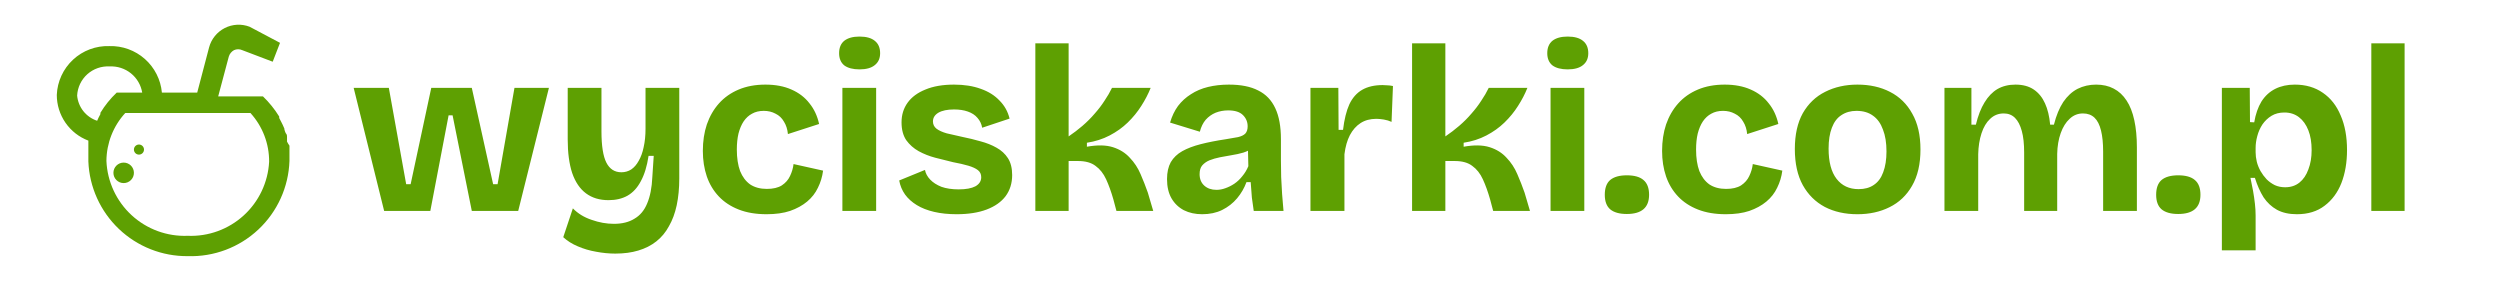
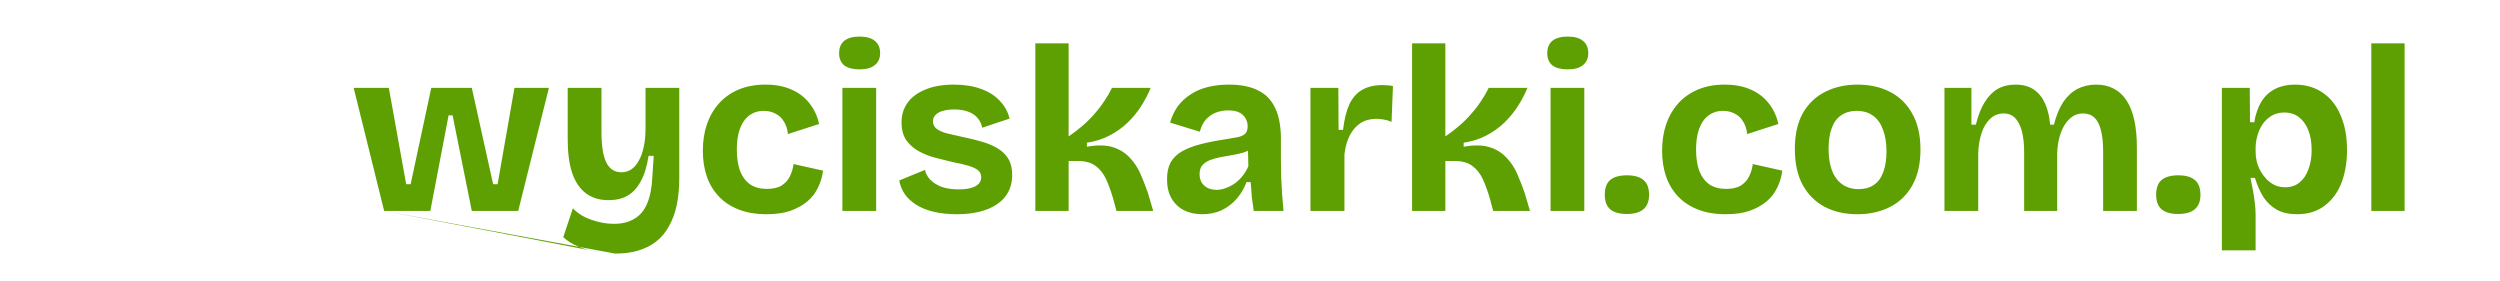
<svg xmlns="http://www.w3.org/2000/svg" width="400" height="45" viewBox="0.0 0.0 412.0 48.0" fill="none">
-   <path d="M13.773 31.247C14.739 31.247 15.522 30.464 15.522 29.498C15.522 28.532 14.739 27.749 13.773 27.749C12.807 27.749 12.023 28.532 12.023 29.498C12.023 30.464 12.807 31.247 13.773 31.247Z" fill="#5EA002" />
-   <path d="M16.383 26.388C16.858 26.388 17.244 26.003 17.244 25.527C17.244 25.052 16.858 24.666 16.383 24.666C15.907 24.666 15.522 25.052 15.522 25.527C15.522 26.003 15.907 26.388 16.383 26.388Z" fill="#5EA002" />
-   <path fill-rule="evenodd" clip-rule="evenodd" d="M42.068 26.777V26.527C42.079 26.277 42.079 26.027 42.068 25.777V24.861C41.912 24.64 41.773 24.408 41.651 24.167V23.417C41.651 23.167 41.651 22.945 41.429 22.723C41.338 22.526 41.264 22.321 41.207 22.112V21.973C41.101 21.766 41.008 21.553 40.929 21.334C40.847 21.144 40.754 20.959 40.651 20.779L40.318 20.14V19.89C39.54 18.632 38.607 17.475 37.541 16.447H29.905L31.71 9.672C31.848 9.199 32.167 8.799 32.599 8.561C32.821 8.459 33.062 8.406 33.307 8.406C33.551 8.406 33.793 8.459 34.015 8.561L39.208 10.533L40.457 7.312L35.264 4.563C34.581 4.301 33.85 4.185 33.12 4.223C32.389 4.262 31.674 4.454 31.022 4.786C30.37 5.119 29.795 5.585 29.335 6.154C28.875 6.723 28.539 7.382 28.351 8.089L26.323 15.809H20.298C20.094 13.592 19.053 11.537 17.387 10.062C15.72 8.586 13.554 7.801 11.329 7.867C9.038 7.792 6.809 8.625 5.13 10.186C3.45 11.746 2.454 13.907 2.36 16.197C2.358 17.891 2.873 19.546 3.835 20.94C4.798 22.334 6.162 23.401 7.747 24C7.762 24.231 7.762 24.463 7.747 24.694V25.555C7.736 25.805 7.736 26.055 7.747 26.305V27.554C7.92 31.925 9.788 36.056 12.955 39.072C16.122 42.089 20.339 43.754 24.713 43.715C29.167 43.857 33.496 42.227 36.749 39.181C40.003 36.136 41.915 31.925 42.068 27.471V26.777ZM24.713 40.244C21.179 40.387 17.733 39.122 15.13 36.728C12.528 34.333 10.981 31.004 10.829 27.471C10.848 24.435 11.996 21.515 14.05 19.28H35.403C37.48 21.555 38.62 24.53 38.597 27.61C38.41 31.119 36.847 34.412 34.249 36.777C31.65 39.142 28.224 40.388 24.713 40.244ZM5.831 16.308C5.867 15.617 6.039 14.938 6.338 14.313C6.637 13.688 7.056 13.128 7.572 12.666C8.089 12.204 8.691 11.849 9.346 11.621C10 11.393 10.693 11.297 11.385 11.338C12.697 11.273 13.989 11.692 15.013 12.516C16.037 13.34 16.722 14.512 16.938 15.809H12.579C11.504 16.828 10.57 17.986 9.802 19.252V19.474L9.469 20.113C9.383 20.274 9.309 20.441 9.247 20.612C8.319 20.307 7.501 19.737 6.894 18.972C6.288 18.207 5.918 17.281 5.831 16.308Z" fill="#5EA002" />
-   <path d="M58.228 36L53.028 15H59.028L61.988 31.44H62.748L66.268 15H73.188L76.828 31.44H77.588L80.468 15H86.348L81.108 36H73.188L69.908 19.68H69.228L66.108 36H58.228ZM97.676 43.28C96.609 43.28 95.516 43.173 94.396 42.96C93.303 42.773 92.263 42.467 91.276 42.04C90.316 41.64 89.49 41.12 88.796 40.48L90.436 35.56C91.29 36.44 92.356 37.093 93.636 37.52C94.916 37.973 96.183 38.2 97.436 38.2C98.85 38.2 100.023 37.907 100.956 37.32C101.916 36.76 102.636 35.893 103.116 34.72C103.623 33.52 103.916 32.027 103.996 30.24L104.236 26.6H103.356C103.09 28.36 102.65 29.8 102.036 30.92C101.45 32.04 100.69 32.867 99.756 33.4C98.85 33.907 97.769 34.16 96.516 34.16C94.996 34.16 93.716 33.773 92.676 33C91.636 32.227 90.85 31.067 90.316 29.52C89.809 27.973 89.556 26.067 89.556 23.8V15H95.316V22.4C95.316 24.88 95.596 26.667 96.156 27.76C96.716 28.853 97.57 29.4 98.716 29.4C99.329 29.4 99.889 29.24 100.396 28.92C100.903 28.573 101.33 28.08 101.676 27.44C102.05 26.8 102.33 26.027 102.516 25.12C102.73 24.187 102.836 23.133 102.836 21.96V15H108.596V30.44C108.596 32.12 108.45 33.653 108.156 35.04C107.863 36.4 107.423 37.587 106.836 38.6C106.276 39.64 105.556 40.507 104.676 41.2C103.796 41.893 102.77 42.413 101.596 42.76C100.45 43.107 99.143 43.28 97.676 43.28ZM123.499 36.56C121.685 36.56 120.099 36.293 118.739 35.76C117.379 35.227 116.245 34.48 115.339 33.52C114.432 32.56 113.752 31.427 113.299 30.12C112.845 28.787 112.619 27.333 112.619 25.76C112.619 24.107 112.845 22.6 113.299 21.24C113.779 19.853 114.472 18.653 115.379 17.64C116.285 16.627 117.405 15.84 118.739 15.28C120.072 14.72 121.592 14.44 123.299 14.44C125.005 14.44 126.485 14.72 127.739 15.28C129.019 15.84 130.045 16.627 130.819 17.64C131.619 18.627 132.165 19.8 132.459 21.16L127.139 22.88C127.059 22.053 126.832 21.347 126.459 20.76C126.112 20.147 125.632 19.693 125.019 19.4C124.432 19.08 123.765 18.92 123.019 18.92C122.245 18.92 121.579 19.08 121.019 19.4C120.459 19.693 119.979 20.133 119.579 20.72C119.205 21.28 118.912 21.973 118.699 22.8C118.512 23.6 118.419 24.507 118.419 25.52C118.419 26.96 118.605 28.187 118.979 29.2C119.379 30.187 119.952 30.947 120.699 31.48C121.472 31.987 122.419 32.24 123.539 32.24C124.605 32.24 125.459 32.04 126.099 31.64C126.739 31.213 127.205 30.68 127.499 30.04C127.819 29.373 128.019 28.693 128.099 28L133.139 29.12C133.005 30.16 132.712 31.133 132.259 32.04C131.832 32.947 131.219 33.733 130.419 34.4C129.619 35.067 128.645 35.6 127.499 36C126.379 36.373 125.045 36.56 123.499 36.56ZM136.435 36V15H142.195V36H136.435ZM139.355 11.84C138.235 11.84 137.368 11.613 136.755 11.16C136.168 10.68 135.875 9.987 135.875 9.08C135.875 8.147 136.168 7.44 136.755 6.96C137.368 6.48 138.235 6.24 139.355 6.24C140.502 6.24 141.368 6.48 141.955 6.96C142.568 7.44 142.875 8.147 142.875 9.08C142.875 9.96 142.568 10.64 141.955 11.12C141.368 11.6 140.502 11.84 139.355 11.84ZM155.929 36.56C154.515 36.56 153.235 36.427 152.089 36.16C150.942 35.893 149.955 35.507 149.129 35C148.302 34.493 147.635 33.893 147.129 33.2C146.622 32.48 146.289 31.68 146.129 30.8L150.529 29C150.635 29.587 150.929 30.133 151.409 30.64C151.889 31.147 152.529 31.56 153.329 31.88C154.155 32.173 155.142 32.32 156.289 32.32C157.515 32.32 158.462 32.147 159.129 31.8C159.795 31.427 160.129 30.907 160.129 30.24C160.129 29.733 159.942 29.333 159.569 29.04C159.195 28.747 158.649 28.493 157.929 28.28C157.209 28.067 156.342 27.867 155.329 27.68C154.342 27.44 153.329 27.187 152.289 26.92C151.275 26.653 150.329 26.28 149.449 25.8C148.595 25.32 147.889 24.693 147.329 23.92C146.795 23.12 146.529 22.107 146.529 20.88C146.529 19.6 146.875 18.48 147.569 17.52C148.262 16.56 149.275 15.813 150.609 15.28C151.942 14.72 153.569 14.44 155.489 14.44C157.222 14.44 158.742 14.68 160.049 15.16C161.355 15.613 162.422 16.28 163.249 17.16C164.102 18.013 164.675 19.04 164.969 20.24L160.289 21.8C160.182 21.16 159.915 20.6 159.489 20.12C159.089 19.64 158.542 19.28 157.849 19.04C157.182 18.8 156.395 18.68 155.489 18.68C154.342 18.68 153.449 18.867 152.809 19.24C152.195 19.613 151.889 20.107 151.889 20.72C151.889 21.227 152.089 21.64 152.489 21.96C152.915 22.28 153.502 22.547 154.249 22.76C154.995 22.947 155.875 23.147 156.889 23.36C157.955 23.573 158.995 23.827 160.009 24.12C161.022 24.387 161.929 24.747 162.729 25.2C163.555 25.653 164.209 26.253 164.689 27C165.169 27.747 165.409 28.707 165.409 29.88C165.409 31.267 165.035 32.467 164.289 33.48C163.542 34.467 162.462 35.227 161.049 35.76C159.635 36.293 157.929 36.56 155.929 36.56ZM169.365 36V7.4H175.045V23.28C175.871 22.72 176.658 22.12 177.405 21.48C178.178 20.813 178.871 20.12 179.485 19.4C180.125 18.68 180.685 17.947 181.165 17.2C181.671 16.453 182.098 15.72 182.445 15H189.045C188.645 16.013 188.111 17.04 187.445 18.08C186.805 19.093 186.031 20.04 185.125 20.92C184.245 21.773 183.218 22.507 182.045 23.12C180.871 23.733 179.578 24.147 178.165 24.36V25.04C179.951 24.72 181.431 24.747 182.605 25.12C183.778 25.493 184.738 26.093 185.485 26.92C186.258 27.72 186.871 28.653 187.325 29.72C187.778 30.76 188.191 31.813 188.565 32.88L189.485 36H183.205L182.685 34.04C182.311 32.733 181.898 31.587 181.445 30.6C180.991 29.613 180.391 28.853 179.645 28.32C178.925 27.76 177.925 27.48 176.645 27.48H175.045V36H169.365ZM197.839 36.56C196.666 36.56 195.626 36.333 194.719 35.88C193.813 35.4 193.106 34.72 192.599 33.84C192.093 32.96 191.839 31.867 191.839 30.56C191.839 29.413 192.053 28.453 192.479 27.68C192.933 26.907 193.586 26.28 194.439 25.8C195.293 25.32 196.346 24.92 197.599 24.6C198.853 24.28 200.279 24 201.879 23.76C202.733 23.627 203.426 23.507 203.959 23.4C204.519 23.267 204.933 23.067 205.199 22.8C205.466 22.507 205.599 22.093 205.599 21.56C205.599 20.813 205.333 20.173 204.799 19.64C204.266 19.107 203.426 18.84 202.279 18.84C201.506 18.84 200.786 18.973 200.119 19.24C199.479 19.507 198.919 19.907 198.439 20.44C197.986 20.973 197.653 21.653 197.439 22.48L192.359 20.92C192.679 19.827 193.133 18.88 193.719 18.08C194.333 17.28 195.066 16.613 195.919 16.08C196.773 15.52 197.746 15.107 198.839 14.84C199.933 14.573 201.119 14.44 202.399 14.44C204.453 14.44 206.119 14.773 207.399 15.44C208.706 16.08 209.679 17.093 210.319 18.48C210.959 19.84 211.279 21.6 211.279 23.76V27.36C211.279 28.293 211.293 29.24 211.319 30.2C211.373 31.16 211.426 32.133 211.479 33.12C211.559 34.08 211.639 35.04 211.719 36H206.639C206.533 35.333 206.426 34.573 206.319 33.72C206.239 32.84 206.173 31.96 206.119 31.08H205.399C205.026 32.093 204.493 33.013 203.799 33.84C203.106 34.667 202.253 35.333 201.239 35.84C200.253 36.32 199.119 36.56 197.839 36.56ZM200.279 32.4C200.786 32.4 201.293 32.307 201.799 32.12C202.333 31.933 202.839 31.68 203.319 31.36C203.826 31.013 204.279 30.587 204.679 30.08C205.106 29.573 205.453 29 205.719 28.36L205.639 25L206.559 25.2C206.079 25.547 205.519 25.827 204.879 26.04C204.239 26.227 203.573 26.373 202.879 26.48C202.213 26.587 201.546 26.707 200.879 26.84C200.213 26.973 199.613 27.147 199.079 27.36C198.573 27.573 198.159 27.867 197.839 28.24C197.546 28.587 197.399 29.08 197.399 29.72C197.399 30.547 197.666 31.2 198.199 31.68C198.733 32.16 199.426 32.4 200.279 32.4ZM216.318 36V25.84V15H221.078L221.118 22.16H221.878C222.091 20.373 222.451 18.92 222.958 17.8C223.491 16.68 224.224 15.853 225.158 15.32C226.091 14.787 227.251 14.52 228.638 14.52C228.878 14.52 229.131 14.533 229.398 14.56C229.691 14.56 230.024 14.6 230.398 14.68L230.158 20.8C229.758 20.613 229.318 20.48 228.838 20.4C228.358 20.32 227.931 20.28 227.558 20.28C226.518 20.28 225.624 20.52 224.878 21C224.131 21.48 223.518 22.173 223.038 23.08C222.584 23.96 222.278 25.04 222.118 26.32V36H216.318ZM233.661 36V7.4H239.341V23.28C240.168 22.72 240.955 22.12 241.701 21.48C242.475 20.813 243.168 20.12 243.781 19.4C244.421 18.68 244.981 17.947 245.461 17.2C245.968 16.453 246.395 15.72 246.741 15H253.341C252.941 16.013 252.408 17.04 251.741 18.08C251.101 19.093 250.328 20.04 249.421 20.92C248.541 21.773 247.515 22.507 246.341 23.12C245.168 23.733 243.875 24.147 242.461 24.36V25.04C244.248 24.72 245.728 24.747 246.901 25.12C248.075 25.493 249.035 26.093 249.781 26.92C250.555 27.72 251.168 28.653 251.621 29.72C252.075 30.76 252.488 31.813 252.861 32.88L253.781 36H247.501L246.981 34.04C246.608 32.733 246.195 31.587 245.741 30.6C245.288 29.613 244.688 28.853 243.941 28.32C243.221 27.76 242.221 27.48 240.941 27.48H239.341V36H233.661ZM257.294 36V15H263.054V36H257.294ZM260.214 11.84C259.094 11.84 258.228 11.613 257.614 11.16C257.028 10.68 256.734 9.987 256.734 9.08C256.734 8.147 257.028 7.44 257.614 6.96C258.228 6.48 259.094 6.24 260.214 6.24C261.361 6.24 262.228 6.48 262.814 6.96C263.428 7.44 263.734 8.147 263.734 9.08C263.734 9.96 263.428 10.64 262.814 11.12C262.228 11.6 261.361 11.84 260.214 11.84ZM270.31 36.52C269.057 36.52 268.11 36.253 267.47 35.72C266.857 35.187 266.55 34.36 266.55 33.24C266.55 32.093 266.857 31.253 267.47 30.72C268.11 30.187 269.057 29.92 270.31 29.92C271.59 29.92 272.537 30.187 273.15 30.72C273.79 31.253 274.11 32.093 274.11 33.24C274.11 35.427 272.843 36.52 270.31 36.52ZM287.21 36.56C285.396 36.56 283.81 36.293 282.45 35.76C281.09 35.227 279.956 34.48 279.05 33.52C278.143 32.56 277.463 31.427 277.01 30.12C276.556 28.787 276.33 27.333 276.33 25.76C276.33 24.107 276.556 22.6 277.01 21.24C277.49 19.853 278.183 18.653 279.09 17.64C279.996 16.627 281.116 15.84 282.45 15.28C283.783 14.72 285.303 14.44 287.01 14.44C288.716 14.44 290.196 14.72 291.45 15.28C292.73 15.84 293.756 16.627 294.53 17.64C295.33 18.627 295.876 19.8 296.17 21.16L290.85 22.88C290.77 22.053 290.543 21.347 290.17 20.76C289.823 20.147 289.343 19.693 288.73 19.4C288.143 19.08 287.476 18.92 286.73 18.92C285.956 18.92 285.29 19.08 284.73 19.4C284.17 19.693 283.69 20.133 283.29 20.72C282.916 21.28 282.623 21.973 282.41 22.8C282.223 23.6 282.13 24.507 282.13 25.52C282.13 26.96 282.316 28.187 282.69 29.2C283.09 30.187 283.663 30.947 284.41 31.48C285.183 31.987 286.13 32.24 287.25 32.24C288.316 32.24 289.17 32.04 289.81 31.64C290.45 31.213 290.916 30.68 291.21 30.04C291.53 29.373 291.73 28.693 291.81 28L296.85 29.12C296.716 30.16 296.423 31.133 295.97 32.04C295.543 32.947 294.93 33.733 294.13 34.4C293.33 35.067 292.356 35.6 291.21 36C290.09 36.373 288.756 36.56 287.21 36.56ZM309.666 36.56C307.559 36.56 305.706 36.147 304.106 35.32C302.506 34.467 301.253 33.227 300.346 31.6C299.439 29.947 298.986 27.893 298.986 25.44C298.986 22.987 299.439 20.947 300.346 19.32C301.279 17.693 302.546 16.48 304.146 15.68C305.773 14.853 307.613 14.44 309.666 14.44C311.773 14.44 313.626 14.853 315.226 15.68C316.853 16.507 318.119 17.747 319.026 19.4C319.959 21.027 320.426 23.067 320.426 25.52C320.426 28 319.946 30.067 318.986 31.72C318.053 33.347 316.773 34.56 315.146 35.36C313.546 36.16 311.719 36.56 309.666 36.56ZM309.866 32.28C310.906 32.28 311.773 32.04 312.466 31.56C313.186 31.08 313.719 30.36 314.066 29.4C314.439 28.413 314.626 27.227 314.626 25.84C314.626 24.373 314.426 23.133 314.026 22.12C313.653 21.08 313.093 20.293 312.346 19.76C311.599 19.2 310.653 18.92 309.506 18.92C308.519 18.92 307.666 19.16 306.946 19.64C306.226 20.093 305.679 20.813 305.306 21.8C304.933 22.76 304.746 23.947 304.746 25.36C304.746 27.627 305.199 29.347 306.106 30.52C307.013 31.693 308.266 32.28 309.866 32.28ZM324.521 36V22.56V15H329.121V21.28H329.881C330.254 19.733 330.748 18.467 331.361 17.48C331.974 16.467 332.708 15.707 333.561 15.2C334.441 14.693 335.468 14.44 336.641 14.44C337.894 14.44 338.934 14.72 339.761 15.28C340.588 15.84 341.228 16.627 341.681 17.64C342.134 18.627 342.428 19.84 342.561 21.28H343.201C343.601 19.707 344.134 18.413 344.801 17.4C345.494 16.387 346.308 15.64 347.241 15.16C348.201 14.68 349.254 14.44 350.401 14.44C351.548 14.44 352.548 14.667 353.401 15.12C354.281 15.573 355.014 16.253 355.601 17.16C356.188 18.04 356.628 19.16 356.921 20.52C357.214 21.853 357.361 23.4 357.361 25.16V36H351.601V25.88C351.601 24.44 351.481 23.24 351.241 22.28C351.001 21.293 350.628 20.56 350.121 20.08C349.614 19.6 348.961 19.36 348.161 19.36C347.281 19.36 346.521 19.667 345.881 20.28C345.241 20.867 344.734 21.68 344.361 22.72C343.988 23.76 343.788 24.947 343.761 26.28V36H338.121V26.04C338.121 24.547 337.988 23.32 337.721 22.36C337.454 21.373 337.068 20.627 336.561 20.12C336.054 19.613 335.414 19.36 334.641 19.36C333.734 19.36 332.961 19.667 332.321 20.28C331.681 20.867 331.188 21.693 330.841 22.76C330.494 23.827 330.308 25.013 330.281 26.32V36H324.521ZM364.411 36.52C363.158 36.52 362.211 36.253 361.571 35.72C360.958 35.187 360.651 34.36 360.651 33.24C360.651 32.093 360.958 31.253 361.571 30.72C362.211 30.187 363.158 29.92 364.411 29.92C365.691 29.92 366.638 30.187 367.251 30.72C367.891 31.253 368.211 32.093 368.211 33.24C368.211 35.427 366.945 36.52 364.411 36.52ZM371.865 42.72V25.68V15H376.625L376.665 20.84L377.385 20.88C377.625 19.467 378.038 18.28 378.625 17.32C379.238 16.36 380.025 15.64 380.985 15.16C381.945 14.68 383.051 14.44 384.305 14.44C386.171 14.44 387.771 14.907 389.105 15.84C390.438 16.747 391.451 18.04 392.145 19.72C392.865 21.373 393.225 23.333 393.225 25.6C393.225 27.707 392.905 29.587 392.265 31.24C391.625 32.867 390.665 34.16 389.385 35.12C388.131 36.08 386.558 36.56 384.665 36.56C383.331 36.56 382.198 36.307 381.265 35.8C380.358 35.293 379.598 34.587 378.985 33.68C378.398 32.747 377.905 31.64 377.505 30.36H376.745C376.905 31.08 377.051 31.813 377.185 32.56C377.318 33.307 377.425 34.04 377.505 34.76C377.585 35.453 377.625 36.133 377.625 36.8V42.72H371.865ZM382.665 31.96C383.625 31.96 384.438 31.693 385.105 31.16C385.771 30.627 386.278 29.88 386.625 28.92C386.998 27.96 387.185 26.867 387.185 25.64C387.185 24.307 386.998 23.173 386.625 22.24C386.251 21.28 385.718 20.533 385.025 20C384.331 19.467 383.505 19.2 382.545 19.2C381.691 19.2 380.958 19.387 380.345 19.76C379.731 20.133 379.211 20.627 378.785 21.24C378.385 21.853 378.091 22.52 377.905 23.24C377.718 23.933 377.625 24.6 377.625 25.24V26C377.625 26.507 377.691 27.04 377.825 27.6C377.958 28.133 378.171 28.667 378.465 29.2C378.758 29.707 379.105 30.173 379.505 30.6C379.905 31 380.371 31.333 380.905 31.6C381.438 31.84 382.025 31.96 382.665 31.96ZM397.372 36V7.4H403.052V36H397.372Z" fill="#5EA002" />
+   <path d="M58.228 36L53.028 15H59.028L61.988 31.44H62.748L66.268 15H73.188L76.828 31.44H77.588L80.468 15H86.348L81.108 36H73.188L69.908 19.68H69.228L66.108 36H58.228ZC96.609 43.28 95.516 43.173 94.396 42.96C93.303 42.773 92.263 42.467 91.276 42.04C90.316 41.64 89.49 41.12 88.796 40.48L90.436 35.56C91.29 36.44 92.356 37.093 93.636 37.52C94.916 37.973 96.183 38.2 97.436 38.2C98.85 38.2 100.023 37.907 100.956 37.32C101.916 36.76 102.636 35.893 103.116 34.72C103.623 33.52 103.916 32.027 103.996 30.24L104.236 26.6H103.356C103.09 28.36 102.65 29.8 102.036 30.92C101.45 32.04 100.69 32.867 99.756 33.4C98.85 33.907 97.769 34.16 96.516 34.16C94.996 34.16 93.716 33.773 92.676 33C91.636 32.227 90.85 31.067 90.316 29.52C89.809 27.973 89.556 26.067 89.556 23.8V15H95.316V22.4C95.316 24.88 95.596 26.667 96.156 27.76C96.716 28.853 97.57 29.4 98.716 29.4C99.329 29.4 99.889 29.24 100.396 28.92C100.903 28.573 101.33 28.08 101.676 27.44C102.05 26.8 102.33 26.027 102.516 25.12C102.73 24.187 102.836 23.133 102.836 21.96V15H108.596V30.44C108.596 32.12 108.45 33.653 108.156 35.04C107.863 36.4 107.423 37.587 106.836 38.6C106.276 39.64 105.556 40.507 104.676 41.2C103.796 41.893 102.77 42.413 101.596 42.76C100.45 43.107 99.143 43.28 97.676 43.28ZM123.499 36.56C121.685 36.56 120.099 36.293 118.739 35.76C117.379 35.227 116.245 34.48 115.339 33.52C114.432 32.56 113.752 31.427 113.299 30.12C112.845 28.787 112.619 27.333 112.619 25.76C112.619 24.107 112.845 22.6 113.299 21.24C113.779 19.853 114.472 18.653 115.379 17.64C116.285 16.627 117.405 15.84 118.739 15.28C120.072 14.72 121.592 14.44 123.299 14.44C125.005 14.44 126.485 14.72 127.739 15.28C129.019 15.84 130.045 16.627 130.819 17.64C131.619 18.627 132.165 19.8 132.459 21.16L127.139 22.88C127.059 22.053 126.832 21.347 126.459 20.76C126.112 20.147 125.632 19.693 125.019 19.4C124.432 19.08 123.765 18.92 123.019 18.92C122.245 18.92 121.579 19.08 121.019 19.4C120.459 19.693 119.979 20.133 119.579 20.72C119.205 21.28 118.912 21.973 118.699 22.8C118.512 23.6 118.419 24.507 118.419 25.52C118.419 26.96 118.605 28.187 118.979 29.2C119.379 30.187 119.952 30.947 120.699 31.48C121.472 31.987 122.419 32.24 123.539 32.24C124.605 32.24 125.459 32.04 126.099 31.64C126.739 31.213 127.205 30.68 127.499 30.04C127.819 29.373 128.019 28.693 128.099 28L133.139 29.12C133.005 30.16 132.712 31.133 132.259 32.04C131.832 32.947 131.219 33.733 130.419 34.4C129.619 35.067 128.645 35.6 127.499 36C126.379 36.373 125.045 36.56 123.499 36.56ZM136.435 36V15H142.195V36H136.435ZM139.355 11.84C138.235 11.84 137.368 11.613 136.755 11.16C136.168 10.68 135.875 9.987 135.875 9.08C135.875 8.147 136.168 7.44 136.755 6.96C137.368 6.48 138.235 6.24 139.355 6.24C140.502 6.24 141.368 6.48 141.955 6.96C142.568 7.44 142.875 8.147 142.875 9.08C142.875 9.96 142.568 10.64 141.955 11.12C141.368 11.6 140.502 11.84 139.355 11.84ZM155.929 36.56C154.515 36.56 153.235 36.427 152.089 36.16C150.942 35.893 149.955 35.507 149.129 35C148.302 34.493 147.635 33.893 147.129 33.2C146.622 32.48 146.289 31.68 146.129 30.8L150.529 29C150.635 29.587 150.929 30.133 151.409 30.64C151.889 31.147 152.529 31.56 153.329 31.88C154.155 32.173 155.142 32.32 156.289 32.32C157.515 32.32 158.462 32.147 159.129 31.8C159.795 31.427 160.129 30.907 160.129 30.24C160.129 29.733 159.942 29.333 159.569 29.04C159.195 28.747 158.649 28.493 157.929 28.28C157.209 28.067 156.342 27.867 155.329 27.68C154.342 27.44 153.329 27.187 152.289 26.92C151.275 26.653 150.329 26.28 149.449 25.8C148.595 25.32 147.889 24.693 147.329 23.92C146.795 23.12 146.529 22.107 146.529 20.88C146.529 19.6 146.875 18.48 147.569 17.52C148.262 16.56 149.275 15.813 150.609 15.28C151.942 14.72 153.569 14.44 155.489 14.44C157.222 14.44 158.742 14.68 160.049 15.16C161.355 15.613 162.422 16.28 163.249 17.16C164.102 18.013 164.675 19.04 164.969 20.24L160.289 21.8C160.182 21.16 159.915 20.6 159.489 20.12C159.089 19.64 158.542 19.28 157.849 19.04C157.182 18.8 156.395 18.68 155.489 18.68C154.342 18.68 153.449 18.867 152.809 19.24C152.195 19.613 151.889 20.107 151.889 20.72C151.889 21.227 152.089 21.64 152.489 21.96C152.915 22.28 153.502 22.547 154.249 22.76C154.995 22.947 155.875 23.147 156.889 23.36C157.955 23.573 158.995 23.827 160.009 24.12C161.022 24.387 161.929 24.747 162.729 25.2C163.555 25.653 164.209 26.253 164.689 27C165.169 27.747 165.409 28.707 165.409 29.88C165.409 31.267 165.035 32.467 164.289 33.48C163.542 34.467 162.462 35.227 161.049 35.76C159.635 36.293 157.929 36.56 155.929 36.56ZM169.365 36V7.4H175.045V23.28C175.871 22.72 176.658 22.12 177.405 21.48C178.178 20.813 178.871 20.12 179.485 19.4C180.125 18.68 180.685 17.947 181.165 17.2C181.671 16.453 182.098 15.72 182.445 15H189.045C188.645 16.013 188.111 17.04 187.445 18.08C186.805 19.093 186.031 20.04 185.125 20.92C184.245 21.773 183.218 22.507 182.045 23.12C180.871 23.733 179.578 24.147 178.165 24.36V25.04C179.951 24.72 181.431 24.747 182.605 25.12C183.778 25.493 184.738 26.093 185.485 26.92C186.258 27.72 186.871 28.653 187.325 29.72C187.778 30.76 188.191 31.813 188.565 32.88L189.485 36H183.205L182.685 34.04C182.311 32.733 181.898 31.587 181.445 30.6C180.991 29.613 180.391 28.853 179.645 28.32C178.925 27.76 177.925 27.48 176.645 27.48H175.045V36H169.365ZM197.839 36.56C196.666 36.56 195.626 36.333 194.719 35.88C193.813 35.4 193.106 34.72 192.599 33.84C192.093 32.96 191.839 31.867 191.839 30.56C191.839 29.413 192.053 28.453 192.479 27.68C192.933 26.907 193.586 26.28 194.439 25.8C195.293 25.32 196.346 24.92 197.599 24.6C198.853 24.28 200.279 24 201.879 23.76C202.733 23.627 203.426 23.507 203.959 23.4C204.519 23.267 204.933 23.067 205.199 22.8C205.466 22.507 205.599 22.093 205.599 21.56C205.599 20.813 205.333 20.173 204.799 19.64C204.266 19.107 203.426 18.84 202.279 18.84C201.506 18.84 200.786 18.973 200.119 19.24C199.479 19.507 198.919 19.907 198.439 20.44C197.986 20.973 197.653 21.653 197.439 22.48L192.359 20.92C192.679 19.827 193.133 18.88 193.719 18.08C194.333 17.28 195.066 16.613 195.919 16.08C196.773 15.52 197.746 15.107 198.839 14.84C199.933 14.573 201.119 14.44 202.399 14.44C204.453 14.44 206.119 14.773 207.399 15.44C208.706 16.08 209.679 17.093 210.319 18.48C210.959 19.84 211.279 21.6 211.279 23.76V27.36C211.279 28.293 211.293 29.24 211.319 30.2C211.373 31.16 211.426 32.133 211.479 33.12C211.559 34.08 211.639 35.04 211.719 36H206.639C206.533 35.333 206.426 34.573 206.319 33.72C206.239 32.84 206.173 31.96 206.119 31.08H205.399C205.026 32.093 204.493 33.013 203.799 33.84C203.106 34.667 202.253 35.333 201.239 35.84C200.253 36.32 199.119 36.56 197.839 36.56ZM200.279 32.4C200.786 32.4 201.293 32.307 201.799 32.12C202.333 31.933 202.839 31.68 203.319 31.36C203.826 31.013 204.279 30.587 204.679 30.08C205.106 29.573 205.453 29 205.719 28.36L205.639 25L206.559 25.2C206.079 25.547 205.519 25.827 204.879 26.04C204.239 26.227 203.573 26.373 202.879 26.48C202.213 26.587 201.546 26.707 200.879 26.84C200.213 26.973 199.613 27.147 199.079 27.36C198.573 27.573 198.159 27.867 197.839 28.24C197.546 28.587 197.399 29.08 197.399 29.72C197.399 30.547 197.666 31.2 198.199 31.68C198.733 32.16 199.426 32.4 200.279 32.4ZM216.318 36V25.84V15H221.078L221.118 22.16H221.878C222.091 20.373 222.451 18.92 222.958 17.8C223.491 16.68 224.224 15.853 225.158 15.32C226.091 14.787 227.251 14.52 228.638 14.52C228.878 14.52 229.131 14.533 229.398 14.56C229.691 14.56 230.024 14.6 230.398 14.68L230.158 20.8C229.758 20.613 229.318 20.48 228.838 20.4C228.358 20.32 227.931 20.28 227.558 20.28C226.518 20.28 225.624 20.52 224.878 21C224.131 21.48 223.518 22.173 223.038 23.08C222.584 23.96 222.278 25.04 222.118 26.32V36H216.318ZM233.661 36V7.4H239.341V23.28C240.168 22.72 240.955 22.12 241.701 21.48C242.475 20.813 243.168 20.12 243.781 19.4C244.421 18.68 244.981 17.947 245.461 17.2C245.968 16.453 246.395 15.72 246.741 15H253.341C252.941 16.013 252.408 17.04 251.741 18.08C251.101 19.093 250.328 20.04 249.421 20.92C248.541 21.773 247.515 22.507 246.341 23.12C245.168 23.733 243.875 24.147 242.461 24.36V25.04C244.248 24.72 245.728 24.747 246.901 25.12C248.075 25.493 249.035 26.093 249.781 26.92C250.555 27.72 251.168 28.653 251.621 29.72C252.075 30.76 252.488 31.813 252.861 32.88L253.781 36H247.501L246.981 34.04C246.608 32.733 246.195 31.587 245.741 30.6C245.288 29.613 244.688 28.853 243.941 28.32C243.221 27.76 242.221 27.48 240.941 27.48H239.341V36H233.661ZM257.294 36V15H263.054V36H257.294ZM260.214 11.84C259.094 11.84 258.228 11.613 257.614 11.16C257.028 10.68 256.734 9.987 256.734 9.08C256.734 8.147 257.028 7.44 257.614 6.96C258.228 6.48 259.094 6.24 260.214 6.24C261.361 6.24 262.228 6.48 262.814 6.96C263.428 7.44 263.734 8.147 263.734 9.08C263.734 9.96 263.428 10.64 262.814 11.12C262.228 11.6 261.361 11.84 260.214 11.84ZM270.31 36.52C269.057 36.52 268.11 36.253 267.47 35.72C266.857 35.187 266.55 34.36 266.55 33.24C266.55 32.093 266.857 31.253 267.47 30.72C268.11 30.187 269.057 29.92 270.31 29.92C271.59 29.92 272.537 30.187 273.15 30.72C273.79 31.253 274.11 32.093 274.11 33.24C274.11 35.427 272.843 36.52 270.31 36.52ZM287.21 36.56C285.396 36.56 283.81 36.293 282.45 35.76C281.09 35.227 279.956 34.48 279.05 33.52C278.143 32.56 277.463 31.427 277.01 30.12C276.556 28.787 276.33 27.333 276.33 25.76C276.33 24.107 276.556 22.6 277.01 21.24C277.49 19.853 278.183 18.653 279.09 17.64C279.996 16.627 281.116 15.84 282.45 15.28C283.783 14.72 285.303 14.44 287.01 14.44C288.716 14.44 290.196 14.72 291.45 15.28C292.73 15.84 293.756 16.627 294.53 17.64C295.33 18.627 295.876 19.8 296.17 21.16L290.85 22.88C290.77 22.053 290.543 21.347 290.17 20.76C289.823 20.147 289.343 19.693 288.73 19.4C288.143 19.08 287.476 18.92 286.73 18.92C285.956 18.92 285.29 19.08 284.73 19.4C284.17 19.693 283.69 20.133 283.29 20.72C282.916 21.28 282.623 21.973 282.41 22.8C282.223 23.6 282.13 24.507 282.13 25.52C282.13 26.96 282.316 28.187 282.69 29.2C283.09 30.187 283.663 30.947 284.41 31.48C285.183 31.987 286.13 32.24 287.25 32.24C288.316 32.24 289.17 32.04 289.81 31.64C290.45 31.213 290.916 30.68 291.21 30.04C291.53 29.373 291.73 28.693 291.81 28L296.85 29.12C296.716 30.16 296.423 31.133 295.97 32.04C295.543 32.947 294.93 33.733 294.13 34.4C293.33 35.067 292.356 35.6 291.21 36C290.09 36.373 288.756 36.56 287.21 36.56ZM309.666 36.56C307.559 36.56 305.706 36.147 304.106 35.32C302.506 34.467 301.253 33.227 300.346 31.6C299.439 29.947 298.986 27.893 298.986 25.44C298.986 22.987 299.439 20.947 300.346 19.32C301.279 17.693 302.546 16.48 304.146 15.68C305.773 14.853 307.613 14.44 309.666 14.44C311.773 14.44 313.626 14.853 315.226 15.68C316.853 16.507 318.119 17.747 319.026 19.4C319.959 21.027 320.426 23.067 320.426 25.52C320.426 28 319.946 30.067 318.986 31.72C318.053 33.347 316.773 34.56 315.146 35.36C313.546 36.16 311.719 36.56 309.666 36.56ZM309.866 32.28C310.906 32.28 311.773 32.04 312.466 31.56C313.186 31.08 313.719 30.36 314.066 29.4C314.439 28.413 314.626 27.227 314.626 25.84C314.626 24.373 314.426 23.133 314.026 22.12C313.653 21.08 313.093 20.293 312.346 19.76C311.599 19.2 310.653 18.92 309.506 18.92C308.519 18.92 307.666 19.16 306.946 19.64C306.226 20.093 305.679 20.813 305.306 21.8C304.933 22.76 304.746 23.947 304.746 25.36C304.746 27.627 305.199 29.347 306.106 30.52C307.013 31.693 308.266 32.28 309.866 32.28ZM324.521 36V22.56V15H329.121V21.28H329.881C330.254 19.733 330.748 18.467 331.361 17.48C331.974 16.467 332.708 15.707 333.561 15.2C334.441 14.693 335.468 14.44 336.641 14.44C337.894 14.44 338.934 14.72 339.761 15.28C340.588 15.84 341.228 16.627 341.681 17.64C342.134 18.627 342.428 19.84 342.561 21.28H343.201C343.601 19.707 344.134 18.413 344.801 17.4C345.494 16.387 346.308 15.64 347.241 15.16C348.201 14.68 349.254 14.44 350.401 14.44C351.548 14.44 352.548 14.667 353.401 15.12C354.281 15.573 355.014 16.253 355.601 17.16C356.188 18.04 356.628 19.16 356.921 20.52C357.214 21.853 357.361 23.4 357.361 25.16V36H351.601V25.88C351.601 24.44 351.481 23.24 351.241 22.28C351.001 21.293 350.628 20.56 350.121 20.08C349.614 19.6 348.961 19.36 348.161 19.36C347.281 19.36 346.521 19.667 345.881 20.28C345.241 20.867 344.734 21.68 344.361 22.72C343.988 23.76 343.788 24.947 343.761 26.28V36H338.121V26.04C338.121 24.547 337.988 23.32 337.721 22.36C337.454 21.373 337.068 20.627 336.561 20.12C336.054 19.613 335.414 19.36 334.641 19.36C333.734 19.36 332.961 19.667 332.321 20.28C331.681 20.867 331.188 21.693 330.841 22.76C330.494 23.827 330.308 25.013 330.281 26.32V36H324.521ZM364.411 36.52C363.158 36.52 362.211 36.253 361.571 35.72C360.958 35.187 360.651 34.36 360.651 33.24C360.651 32.093 360.958 31.253 361.571 30.72C362.211 30.187 363.158 29.92 364.411 29.92C365.691 29.92 366.638 30.187 367.251 30.72C367.891 31.253 368.211 32.093 368.211 33.24C368.211 35.427 366.945 36.52 364.411 36.52ZM371.865 42.72V25.68V15H376.625L376.665 20.84L377.385 20.88C377.625 19.467 378.038 18.28 378.625 17.32C379.238 16.36 380.025 15.64 380.985 15.16C381.945 14.68 383.051 14.44 384.305 14.44C386.171 14.44 387.771 14.907 389.105 15.84C390.438 16.747 391.451 18.04 392.145 19.72C392.865 21.373 393.225 23.333 393.225 25.6C393.225 27.707 392.905 29.587 392.265 31.24C391.625 32.867 390.665 34.16 389.385 35.12C388.131 36.08 386.558 36.56 384.665 36.56C383.331 36.56 382.198 36.307 381.265 35.8C380.358 35.293 379.598 34.587 378.985 33.68C378.398 32.747 377.905 31.64 377.505 30.36H376.745C376.905 31.08 377.051 31.813 377.185 32.56C377.318 33.307 377.425 34.04 377.505 34.76C377.585 35.453 377.625 36.133 377.625 36.8V42.72H371.865ZM382.665 31.96C383.625 31.96 384.438 31.693 385.105 31.16C385.771 30.627 386.278 29.88 386.625 28.92C386.998 27.96 387.185 26.867 387.185 25.64C387.185 24.307 386.998 23.173 386.625 22.24C386.251 21.28 385.718 20.533 385.025 20C384.331 19.467 383.505 19.2 382.545 19.2C381.691 19.2 380.958 19.387 380.345 19.76C379.731 20.133 379.211 20.627 378.785 21.24C378.385 21.853 378.091 22.52 377.905 23.24C377.718 23.933 377.625 24.6 377.625 25.24V26C377.625 26.507 377.691 27.04 377.825 27.6C377.958 28.133 378.171 28.667 378.465 29.2C378.758 29.707 379.105 30.173 379.505 30.6C379.905 31 380.371 31.333 380.905 31.6C381.438 31.84 382.025 31.96 382.665 31.96ZM397.372 36V7.4H403.052V36H397.372Z" fill="#5EA002" />
</svg>